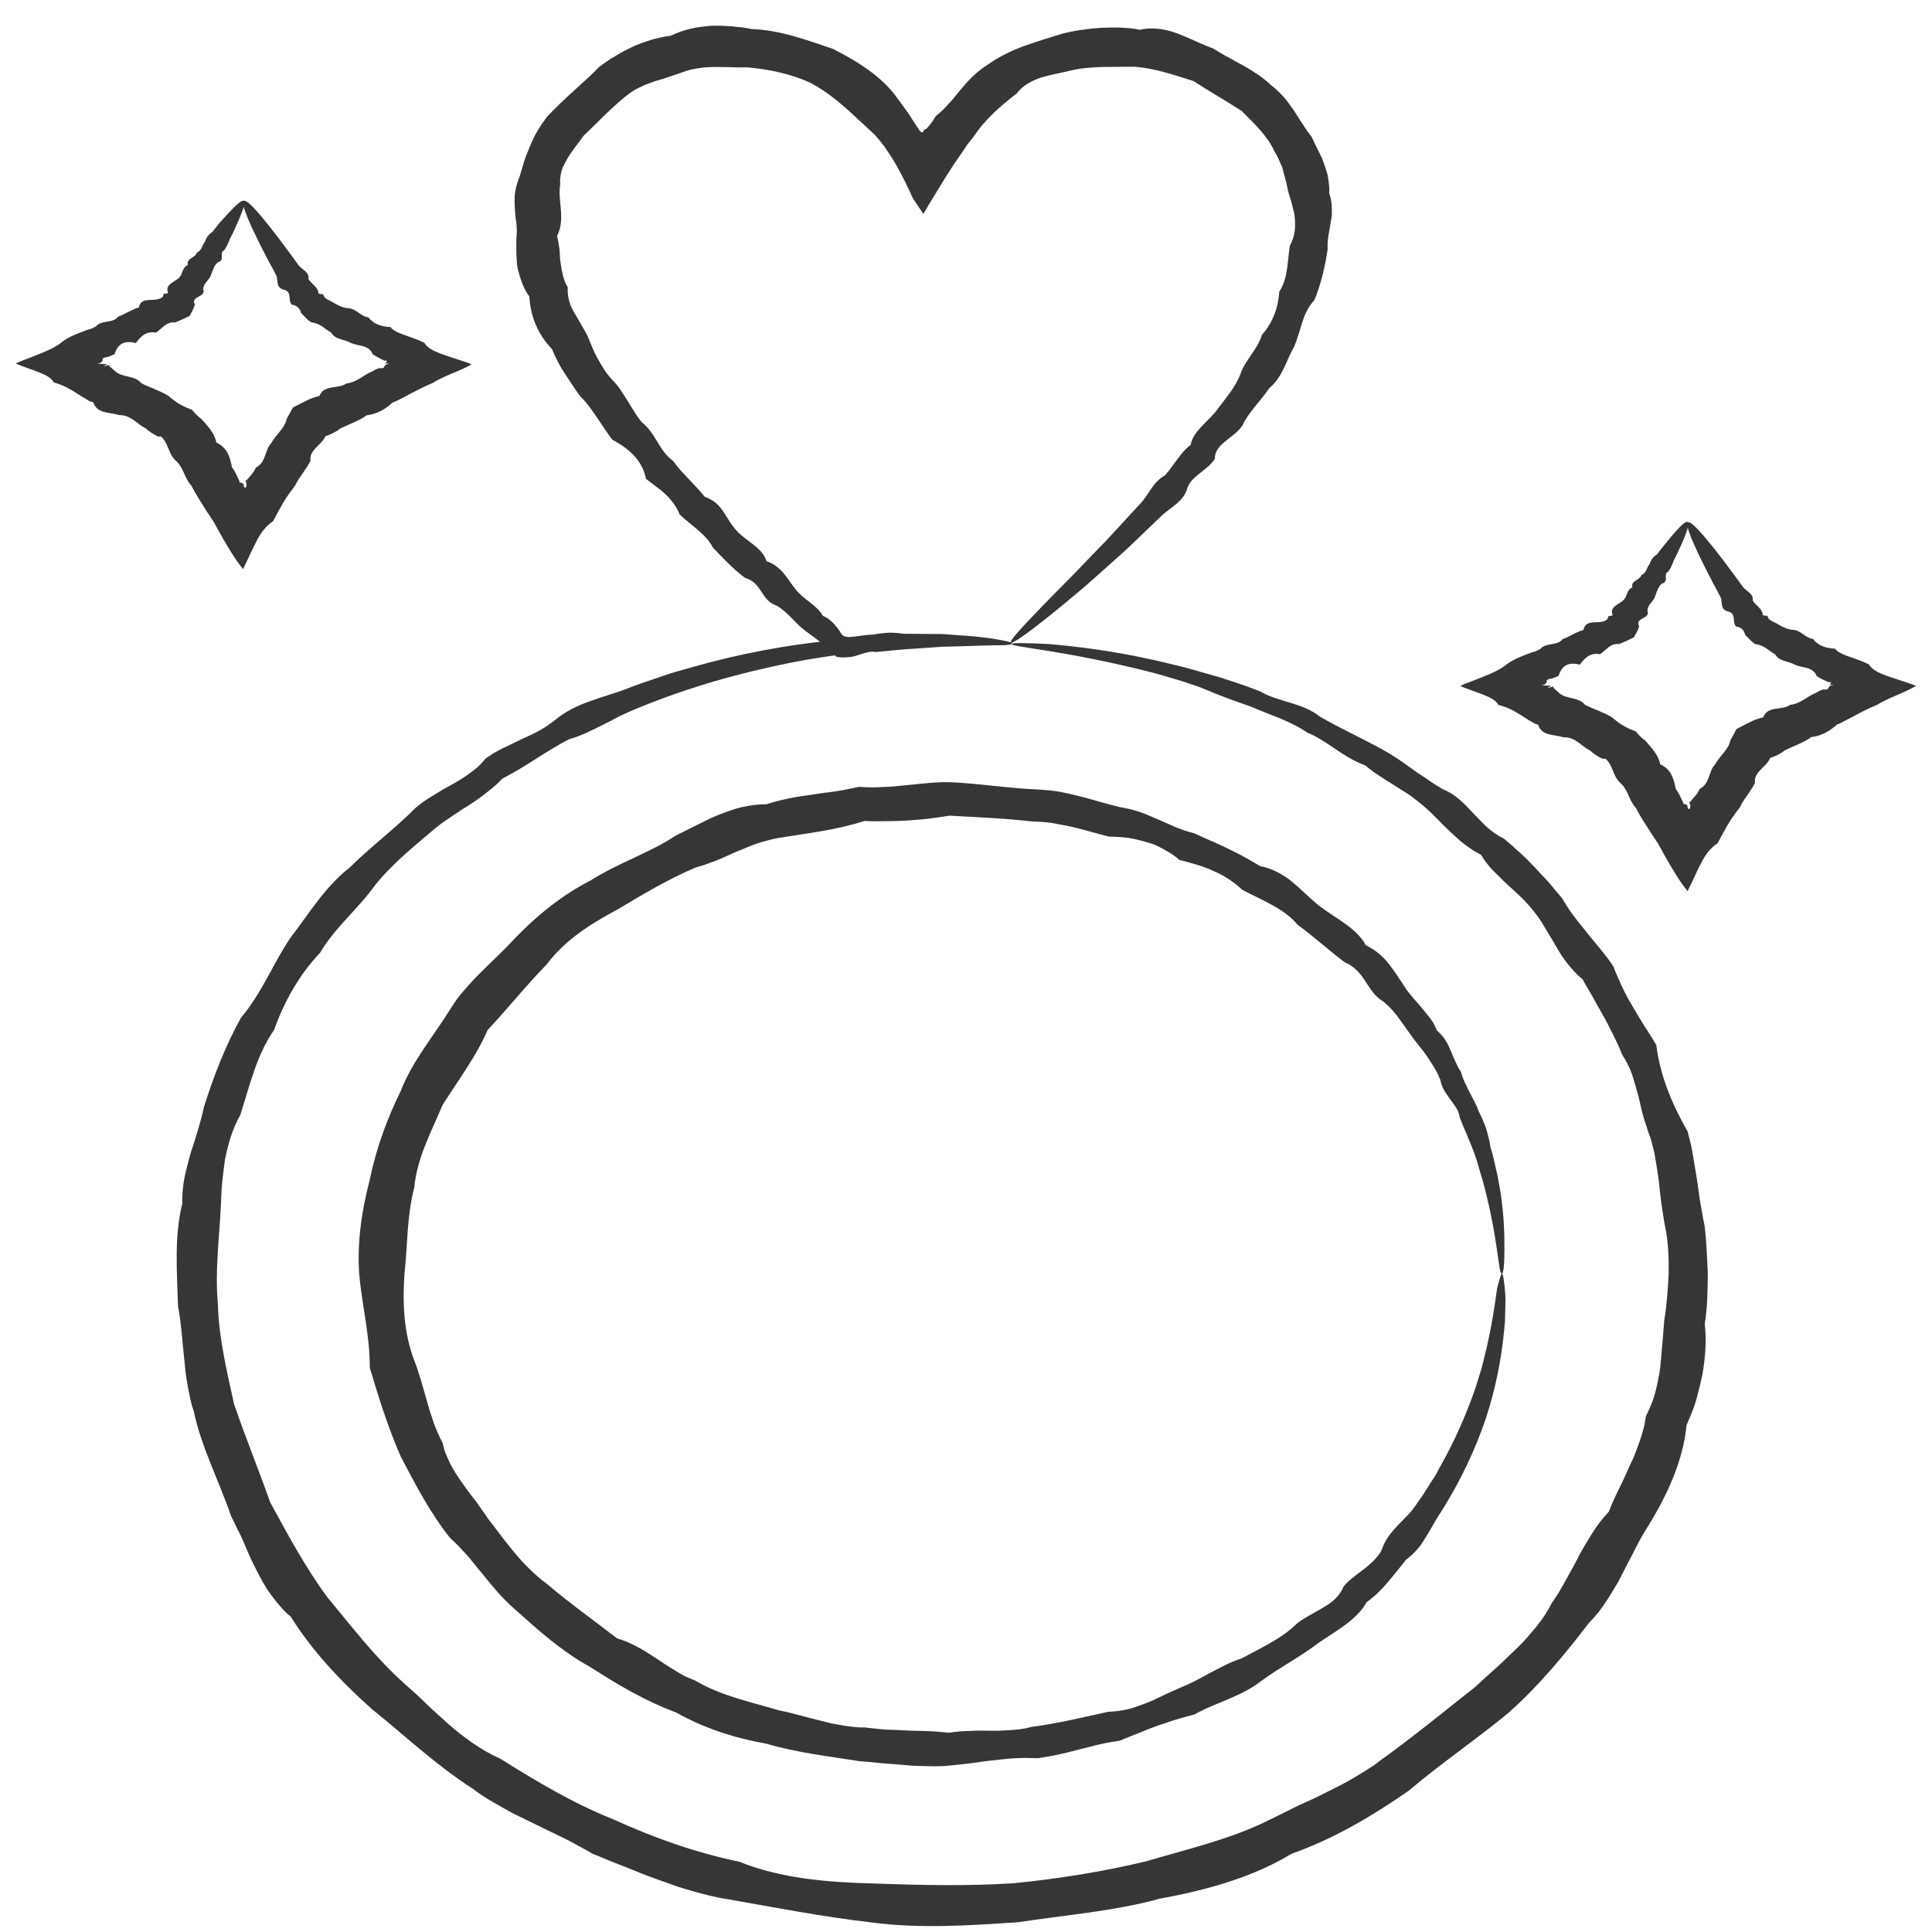
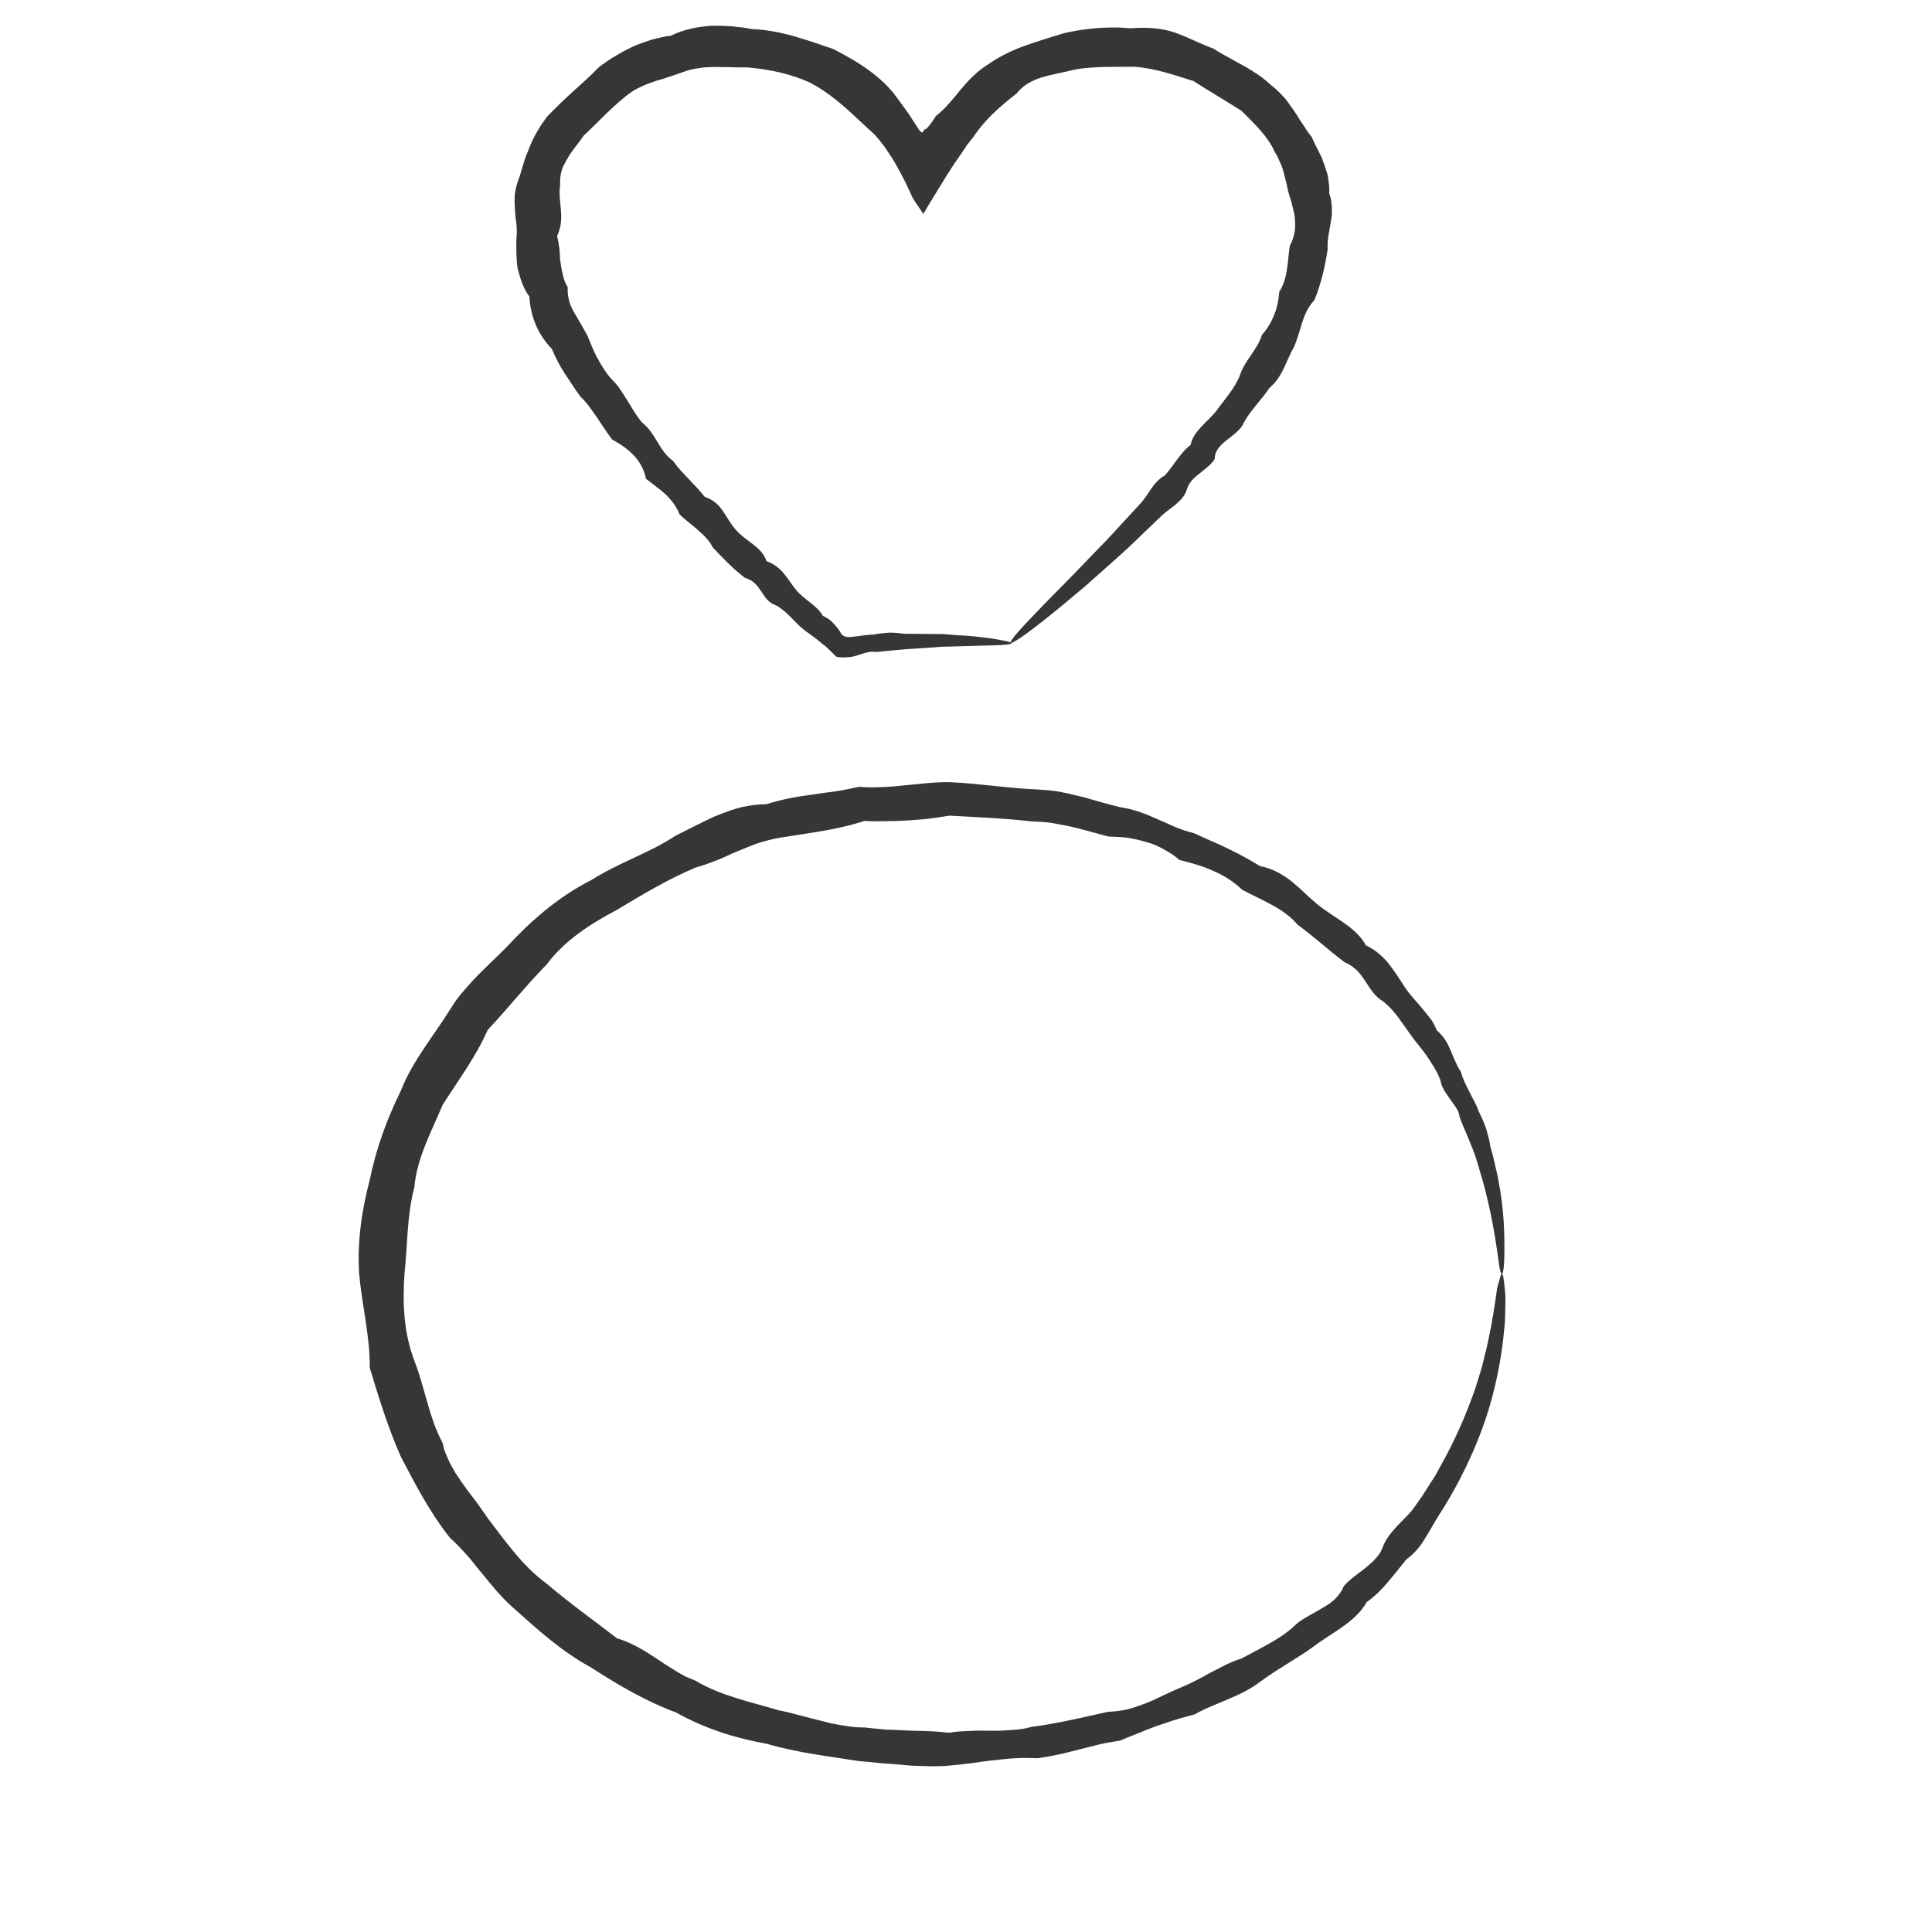
<svg xmlns="http://www.w3.org/2000/svg" width="61" height="61" viewBox="0 0 61 61" fill="none">
  <path d="M47.418 40.216C47.304 40.216 47.32 39.167 46.829 37.327C46.788 37.174 46.731 37.014 46.69 36.854C46.641 36.694 46.592 36.521 46.527 36.354C46.461 36.18 46.388 36.007 46.314 35.826C46.232 35.645 46.158 35.465 46.085 35.27C46.069 35.062 45.913 34.888 45.782 34.701C45.651 34.513 45.512 34.332 45.479 34.103C45.438 33.999 45.389 33.888 45.332 33.791C45.275 33.686 45.209 33.589 45.144 33.485C45.079 33.381 45.013 33.283 44.931 33.179C44.85 33.082 44.776 32.978 44.694 32.88C44.612 32.783 44.547 32.672 44.465 32.568C44.391 32.464 44.318 32.352 44.236 32.248C44.089 32.026 43.909 31.818 43.688 31.63C43.622 31.588 43.557 31.547 43.508 31.498C43.451 31.45 43.401 31.401 43.361 31.345C43.271 31.234 43.197 31.116 43.115 30.991C42.96 30.748 42.772 30.512 42.453 30.38C41.953 30.005 41.495 29.581 40.964 29.192C40.546 28.685 39.851 28.428 39.221 28.094C38.967 27.851 38.665 27.65 38.321 27.504C37.986 27.344 37.609 27.247 37.233 27.149C37.094 27.017 36.93 26.92 36.758 26.823C36.677 26.774 36.587 26.733 36.497 26.691C36.407 26.649 36.317 26.621 36.218 26.594C36.03 26.538 35.834 26.489 35.63 26.455C35.425 26.427 35.212 26.42 34.999 26.413C34.803 26.357 34.607 26.309 34.41 26.253C34.214 26.205 34.018 26.142 33.813 26.1C33.609 26.059 33.404 26.017 33.2 25.982C32.995 25.954 32.782 25.941 32.562 25.934C31.719 25.836 30.86 25.802 29.976 25.753C29.755 25.788 29.535 25.823 29.314 25.85C29.093 25.878 28.872 25.885 28.651 25.906C28.43 25.92 28.209 25.927 27.98 25.927C27.751 25.934 27.53 25.934 27.293 25.92C26.426 26.205 25.526 26.302 24.593 26.455C24.364 26.496 24.135 26.559 23.914 26.628C23.693 26.705 23.48 26.802 23.268 26.885C23.055 26.969 22.851 27.08 22.63 27.163C22.409 27.247 22.196 27.33 21.959 27.392C21.092 27.761 20.29 28.24 19.48 28.726C18.637 29.171 17.811 29.706 17.263 30.449C16.608 31.116 16.044 31.831 15.398 32.519C15.03 33.36 14.481 34.089 13.974 34.888C13.622 35.729 13.164 36.562 13.082 37.486C12.845 38.382 12.87 39.299 12.771 40.223C12.706 41.147 12.747 42.085 13.082 42.96C13.254 43.398 13.361 43.836 13.491 44.273C13.549 44.496 13.622 44.711 13.696 44.926C13.77 45.142 13.868 45.35 13.974 45.559C13.999 45.67 14.023 45.781 14.072 45.892C14.113 45.996 14.162 46.1 14.211 46.205C14.269 46.309 14.318 46.406 14.383 46.51C14.448 46.608 14.514 46.705 14.579 46.802L14.784 47.087L14.997 47.365C15.07 47.455 15.136 47.552 15.201 47.65C15.267 47.747 15.34 47.837 15.398 47.934C15.962 48.664 16.486 49.435 17.263 50.005C17.983 50.616 18.744 51.158 19.48 51.727C19.971 51.873 20.355 52.123 20.74 52.373C20.928 52.505 21.124 52.63 21.321 52.748C21.419 52.811 21.517 52.867 21.623 52.922C21.73 52.971 21.836 53.019 21.951 53.061C22.752 53.541 23.701 53.735 24.585 53.999C25.043 54.089 25.477 54.228 25.927 54.332C26.041 54.36 26.148 54.388 26.262 54.416C26.377 54.437 26.491 54.457 26.606 54.478C26.835 54.513 27.056 54.548 27.293 54.541C27.522 54.569 27.743 54.589 27.972 54.61C28.201 54.617 28.422 54.624 28.643 54.638C28.864 54.652 29.093 54.645 29.314 54.659C29.535 54.666 29.755 54.687 29.976 54.708C30.197 54.666 30.418 54.659 30.631 54.652C30.843 54.638 31.064 54.638 31.277 54.645C31.498 54.652 31.711 54.638 31.923 54.624C32.136 54.61 32.349 54.589 32.553 54.527C33.396 54.416 34.198 54.221 34.983 54.048C35.196 54.041 35.4 54.013 35.597 53.971C35.793 53.922 35.981 53.853 36.161 53.784C36.251 53.749 36.341 53.714 36.431 53.672C36.521 53.631 36.603 53.589 36.693 53.547C36.865 53.464 37.037 53.388 37.208 53.311C37.56 53.172 37.887 52.999 38.206 52.818C38.534 52.651 38.845 52.471 39.196 52.366C39.818 52.026 40.473 51.734 40.939 51.269C41.062 51.165 41.209 51.081 41.356 50.998C41.504 50.915 41.651 50.831 41.79 50.748C41.937 50.664 42.068 50.574 42.174 50.463C42.281 50.352 42.371 50.227 42.428 50.081C42.624 49.852 42.886 49.685 43.123 49.497C43.238 49.4 43.352 49.303 43.442 49.199C43.491 49.143 43.532 49.087 43.573 49.032C43.606 48.969 43.639 48.907 43.663 48.837C43.761 48.573 43.941 48.372 44.121 48.171C44.211 48.073 44.318 47.976 44.408 47.879C44.506 47.782 44.588 47.684 44.661 47.58C44.735 47.476 44.809 47.372 44.882 47.267C44.956 47.163 45.013 47.059 45.079 46.962C45.144 46.858 45.209 46.753 45.275 46.656C45.34 46.559 45.389 46.455 45.447 46.35C45.962 45.447 46.314 44.6 46.576 43.85C46.633 43.662 46.69 43.481 46.748 43.301C46.805 43.127 46.838 42.953 46.879 42.794C46.968 42.467 47.017 42.169 47.075 41.904C47.173 41.37 47.23 40.953 47.271 40.668C47.353 40.362 47.394 40.216 47.418 40.216C47.459 40.216 47.484 40.397 47.517 40.751C47.525 40.842 47.533 40.939 47.533 41.043C47.533 41.154 47.525 41.272 47.525 41.404C47.517 41.536 47.525 41.675 47.508 41.828C47.492 41.981 47.476 42.134 47.459 42.307C47.377 42.981 47.23 43.815 46.919 44.767C46.6 45.718 46.118 46.781 45.398 47.893C45.324 48.004 45.267 48.122 45.193 48.24C45.128 48.358 45.054 48.476 44.98 48.594C44.841 48.831 44.653 49.053 44.4 49.24C44.22 49.47 44.031 49.699 43.835 49.935C43.639 50.171 43.418 50.394 43.148 50.588C42.837 51.151 42.191 51.484 41.618 51.88C41.07 52.304 40.407 52.644 39.81 53.082C39.516 53.311 39.172 53.485 38.804 53.638C38.444 53.797 38.067 53.929 37.716 54.131C37.511 54.187 37.315 54.235 37.118 54.298C37.02 54.325 36.922 54.36 36.824 54.395C36.726 54.43 36.627 54.457 36.529 54.492C36.333 54.562 36.145 54.638 35.949 54.721C35.752 54.798 35.556 54.874 35.359 54.958C35.147 54.992 34.926 55.027 34.713 55.076C34.501 55.124 34.296 55.187 34.075 55.236C33.862 55.291 33.65 55.347 33.429 55.395C33.208 55.444 32.987 55.479 32.766 55.513C32.537 55.506 32.3 55.499 32.079 55.513C31.85 55.52 31.621 55.555 31.392 55.576C31.163 55.597 30.933 55.632 30.704 55.666C30.475 55.694 30.238 55.722 30.001 55.743C29.764 55.77 29.526 55.77 29.289 55.764C29.052 55.757 28.806 55.757 28.569 55.729C28.332 55.708 28.087 55.687 27.849 55.673C27.612 55.645 27.366 55.624 27.121 55.604C26.164 55.451 25.166 55.34 24.2 55.055C23.202 54.881 22.221 54.562 21.345 54.068C20.388 53.714 19.505 53.193 18.654 52.644C17.746 52.151 16.993 51.47 16.24 50.796C15.856 50.463 15.537 50.074 15.226 49.685C15.062 49.497 14.915 49.296 14.751 49.108C14.579 48.921 14.408 48.733 14.211 48.56C13.581 47.768 13.123 46.885 12.657 45.996C12.256 45.086 11.961 44.141 11.675 43.183C11.683 42.182 11.43 41.224 11.34 40.216C11.274 39.209 11.422 38.209 11.675 37.25C11.871 36.278 12.215 35.333 12.657 34.437C13.017 33.506 13.688 32.714 14.211 31.873C14.342 31.665 14.481 31.456 14.653 31.269C14.817 31.081 14.989 30.887 15.168 30.713C15.528 30.352 15.905 30.012 16.24 29.643C16.936 28.921 17.729 28.268 18.654 27.795C19.087 27.524 19.545 27.302 20.012 27.087C20.241 26.976 20.47 26.872 20.699 26.753C20.814 26.698 20.92 26.635 21.026 26.573C21.133 26.51 21.239 26.448 21.345 26.378C21.574 26.267 21.795 26.149 22.024 26.038C22.253 25.927 22.474 25.809 22.712 25.718C22.949 25.628 23.186 25.538 23.431 25.482C23.685 25.427 23.939 25.392 24.2 25.392C24.675 25.239 25.166 25.149 25.665 25.086C25.788 25.065 25.91 25.051 26.033 25.031C26.156 25.017 26.278 25.003 26.401 24.982C26.647 24.947 26.884 24.892 27.121 24.843C27.375 24.864 27.62 24.864 27.857 24.85C28.103 24.843 28.34 24.822 28.577 24.794C28.815 24.767 29.052 24.753 29.289 24.725C29.526 24.704 29.764 24.69 30.001 24.697C30.95 24.739 31.858 24.892 32.766 24.926C32.995 24.94 33.216 24.961 33.445 24.996C33.666 25.038 33.879 25.086 34.091 25.142C34.304 25.19 34.517 25.26 34.721 25.315C34.934 25.378 35.139 25.427 35.351 25.482C35.564 25.517 35.777 25.566 35.981 25.635C36.178 25.704 36.374 25.788 36.562 25.871C36.66 25.913 36.75 25.954 36.848 25.996C36.938 26.038 37.037 26.08 37.127 26.121C37.315 26.198 37.511 26.26 37.707 26.309C38.067 26.483 38.444 26.628 38.787 26.802C39.139 26.969 39.474 27.156 39.794 27.351C40.006 27.386 40.186 27.462 40.35 27.545C40.514 27.636 40.669 27.733 40.808 27.851C41.086 28.08 41.332 28.337 41.593 28.553C42.125 28.983 42.821 29.275 43.123 29.845C43.442 29.998 43.68 30.213 43.868 30.456C43.958 30.574 44.048 30.699 44.13 30.824C44.17 30.887 44.211 30.949 44.252 31.005C44.293 31.067 44.326 31.13 44.367 31.186C44.53 31.429 44.735 31.63 44.915 31.852C45.005 31.964 45.095 32.068 45.177 32.179C45.258 32.29 45.316 32.408 45.365 32.533C45.471 32.623 45.561 32.728 45.635 32.839C45.709 32.95 45.758 33.068 45.807 33.179C45.856 33.297 45.897 33.408 45.954 33.52C46.003 33.631 46.052 33.742 46.126 33.839C46.183 34.068 46.297 34.277 46.396 34.478C46.494 34.68 46.617 34.874 46.682 35.076C46.78 35.27 46.862 35.458 46.928 35.652C46.985 35.847 47.034 36.034 47.058 36.215C47.116 36.396 47.157 36.569 47.197 36.743C47.23 36.917 47.279 37.076 47.304 37.236C47.492 38.188 47.5 38.938 47.5 39.445C47.5 39.952 47.467 40.216 47.418 40.216Z" fill="#363636" />
-   <path d="M31.939 20.308C31.939 20.343 31.71 20.371 31.293 20.378C31.08 20.385 30.827 20.385 30.516 20.399C30.36 20.406 30.197 20.406 30.025 20.413C29.935 20.413 29.845 20.419 29.755 20.419C29.665 20.426 29.567 20.433 29.469 20.44C29.207 20.461 28.921 20.475 28.618 20.496C28.462 20.51 28.307 20.524 28.152 20.538C27.988 20.558 27.824 20.572 27.652 20.586C27.481 20.552 27.309 20.614 27.137 20.67C27.096 20.683 27.047 20.697 27.006 20.711C26.99 20.718 26.941 20.725 26.916 20.732C26.884 20.739 26.851 20.746 26.81 20.746C26.671 20.76 26.523 20.767 26.401 20.732C26.311 20.642 26.221 20.552 26.131 20.468C26.09 20.426 26.041 20.385 25.992 20.35L25.885 20.26C25.738 20.142 25.583 20.03 25.419 19.912C25.1 19.676 24.895 19.336 24.503 19.113C24.028 18.961 24.061 18.391 23.521 18.245C23.153 17.967 22.834 17.634 22.507 17.286C22.4 17.071 22.229 16.904 22.04 16.738C21.852 16.571 21.639 16.418 21.459 16.244C21.369 16.008 21.214 15.807 21.034 15.626C20.936 15.536 20.838 15.452 20.723 15.369C20.617 15.286 20.51 15.202 20.396 15.119C20.29 14.57 19.905 14.188 19.332 13.882C19.16 13.66 19.021 13.431 18.858 13.195C18.694 12.965 18.547 12.729 18.326 12.521C18.154 12.292 17.999 12.041 17.835 11.798C17.672 11.555 17.541 11.291 17.426 11.02C16.976 10.555 16.747 9.978 16.714 9.36C16.608 9.228 16.543 9.082 16.485 8.936C16.428 8.79 16.387 8.637 16.346 8.485C16.314 8.332 16.314 8.172 16.305 8.012C16.305 7.853 16.297 7.7 16.305 7.54C16.322 7.38 16.322 7.22 16.305 7.061C16.297 6.984 16.281 6.901 16.273 6.824C16.264 6.741 16.264 6.658 16.256 6.574C16.248 6.491 16.248 6.408 16.248 6.324C16.248 6.241 16.248 6.157 16.264 6.074C16.289 5.907 16.338 5.741 16.404 5.581C16.453 5.421 16.502 5.254 16.551 5.088L16.592 4.963L16.641 4.844L16.739 4.601C16.87 4.275 17.058 3.969 17.279 3.677C17.541 3.406 17.811 3.142 18.089 2.892C18.367 2.635 18.653 2.392 18.923 2.107C19.087 1.996 19.242 1.871 19.422 1.774C19.512 1.718 19.594 1.67 19.684 1.621L19.962 1.482L20.101 1.42L20.249 1.364C20.347 1.329 20.445 1.295 20.551 1.26C20.658 1.232 20.756 1.204 20.862 1.183C20.968 1.156 21.075 1.142 21.181 1.128C21.279 1.079 21.378 1.038 21.476 1.003C21.574 0.968 21.68 0.94 21.787 0.912C21.999 0.857 22.22 0.836 22.441 0.815C22.662 0.808 22.891 0.815 23.104 0.829C23.21 0.843 23.317 0.857 23.423 0.864C23.529 0.878 23.636 0.899 23.742 0.919C24.175 0.933 24.609 1.017 25.035 1.135C25.46 1.253 25.877 1.399 26.303 1.545C26.695 1.746 27.08 1.961 27.423 2.212C27.767 2.462 28.078 2.747 28.307 3.066C28.422 3.226 28.536 3.379 28.651 3.538L28.732 3.657L28.806 3.775L28.962 4.011L29.011 4.087L29.027 4.115C29.043 4.129 29.052 4.143 29.068 4.157C29.092 4.178 29.125 4.191 29.141 4.164L29.166 4.129V4.122L29.174 4.108C29.174 4.101 29.174 4.094 29.182 4.094C29.191 4.08 29.199 4.08 29.215 4.08C29.223 4.08 29.231 4.08 29.24 4.073C29.264 4.053 29.281 4.032 29.305 4.004L29.338 3.969L29.395 3.893C29.452 3.816 29.501 3.74 29.55 3.663C29.706 3.538 29.845 3.406 29.968 3.261C30.099 3.122 30.213 2.969 30.336 2.823C30.581 2.531 30.86 2.239 31.211 2.024C31.547 1.788 31.931 1.6 32.332 1.454C32.733 1.308 33.134 1.19 33.535 1.065C33.944 0.961 34.353 0.906 34.762 0.878C34.966 0.871 35.163 0.864 35.375 0.871C35.482 0.878 35.58 0.885 35.686 0.892C35.793 0.906 35.891 0.919 35.989 0.94C36.414 0.843 36.84 0.926 37.216 1.072C37.593 1.218 37.936 1.399 38.304 1.531C38.468 1.628 38.623 1.732 38.795 1.816C38.959 1.906 39.122 2.003 39.286 2.087C39.45 2.177 39.597 2.281 39.752 2.378C39.9 2.482 40.039 2.601 40.169 2.719C40.317 2.83 40.431 2.955 40.554 3.087C40.669 3.219 40.759 3.365 40.857 3.497C40.955 3.636 41.029 3.782 41.127 3.914C41.217 4.053 41.307 4.191 41.413 4.323C41.487 4.469 41.544 4.615 41.626 4.761C41.658 4.831 41.699 4.907 41.732 4.976L41.814 5.199L41.888 5.421L41.92 5.532L41.937 5.65C41.961 5.803 41.978 5.956 41.969 6.109C42.027 6.255 42.043 6.408 42.051 6.56C42.051 6.637 42.051 6.713 42.051 6.79L42.018 7.005C41.977 7.297 41.896 7.575 41.92 7.859C41.839 8.422 41.708 8.964 41.503 9.471C41.29 9.7 41.192 9.943 41.11 10.194C41.037 10.444 40.963 10.694 40.865 10.937C40.603 11.389 40.505 11.896 40.08 12.25C39.801 12.667 39.425 13.007 39.229 13.431C39.106 13.625 38.885 13.771 38.697 13.924C38.509 14.077 38.353 14.244 38.353 14.494C38.231 14.681 38.042 14.813 37.871 14.952C37.691 15.091 37.535 15.237 37.478 15.445C37.355 15.855 36.913 16.043 36.644 16.314C36.365 16.585 36.095 16.842 35.842 17.085C35.556 17.363 35.269 17.613 35.007 17.849C34.737 18.085 34.492 18.308 34.255 18.516C33.78 18.919 33.371 19.259 33.027 19.53C32.348 20.072 31.956 20.329 31.915 20.294C31.858 20.246 32.234 19.836 32.954 19.093C33.314 18.718 33.772 18.273 34.279 17.738C34.533 17.467 34.819 17.189 35.105 16.877C35.392 16.564 35.694 16.237 36.014 15.89C36.275 15.612 36.39 15.23 36.782 15.008C36.922 14.855 37.028 14.688 37.159 14.521C37.282 14.355 37.404 14.188 37.593 14.049C37.633 13.827 37.764 13.653 37.92 13.486C38.067 13.32 38.247 13.167 38.394 12.986C38.656 12.618 38.991 12.264 39.155 11.833C39.294 11.389 39.703 11.041 39.842 10.576C40.186 10.187 40.358 9.714 40.39 9.214C40.677 8.769 40.644 8.248 40.726 7.755C40.857 7.519 40.906 7.262 40.889 6.998C40.889 6.935 40.881 6.866 40.873 6.804C40.865 6.741 40.849 6.678 40.832 6.616C40.8 6.491 40.775 6.366 40.734 6.248C40.693 6.123 40.66 6.005 40.636 5.88L40.62 5.789L40.595 5.699L40.546 5.511L40.497 5.324C40.48 5.261 40.448 5.206 40.423 5.143C40.366 5.025 40.325 4.9 40.243 4.789C40.031 4.303 39.605 3.907 39.204 3.504C38.697 3.177 38.198 2.892 37.682 2.559C37.085 2.371 36.488 2.163 35.834 2.107C35.498 2.107 35.171 2.114 34.835 2.114C34.5 2.128 34.156 2.142 33.846 2.219C33.526 2.295 33.207 2.351 32.897 2.441C32.586 2.538 32.291 2.698 32.103 2.948C31.612 3.33 31.105 3.761 30.745 4.31L30.59 4.504L30.549 4.553L30.491 4.643L30.369 4.824L30.123 5.178L29.861 5.588C29.69 5.866 29.518 6.144 29.346 6.428L29.215 6.651L29.182 6.706L29.166 6.734C29.158 6.741 29.158 6.762 29.15 6.748L29.084 6.651C28.994 6.519 28.904 6.387 28.822 6.262C28.659 5.893 28.503 5.581 28.348 5.303C28.274 5.164 28.192 5.025 28.102 4.893L27.972 4.699L27.906 4.601L27.865 4.553C27.816 4.483 27.759 4.414 27.702 4.351L27.62 4.254L27.522 4.164C27.391 4.046 27.268 3.927 27.137 3.809C26.638 3.337 26.155 2.913 25.575 2.608C24.977 2.337 24.315 2.191 23.603 2.128C23.513 2.128 23.423 2.128 23.341 2.128C23.251 2.128 23.161 2.128 23.071 2.121C22.899 2.121 22.727 2.114 22.556 2.114C22.384 2.121 22.212 2.121 22.04 2.156C21.959 2.17 21.869 2.184 21.787 2.205C21.705 2.225 21.623 2.253 21.549 2.281C21.468 2.309 21.394 2.337 21.312 2.364C21.23 2.392 21.157 2.413 21.075 2.441C21.001 2.469 20.919 2.496 20.838 2.517L20.715 2.552L20.6 2.594L20.371 2.677C20.298 2.712 20.224 2.746 20.15 2.781C20.003 2.851 19.872 2.948 19.75 3.045C19.259 3.441 18.866 3.872 18.424 4.289C18.261 4.532 18.056 4.754 17.917 5.004C17.884 5.067 17.843 5.129 17.811 5.199L17.762 5.296C17.753 5.331 17.745 5.365 17.729 5.4C17.696 5.539 17.672 5.678 17.688 5.817C17.598 6.373 17.868 6.873 17.59 7.45C17.622 7.589 17.647 7.72 17.663 7.859C17.68 7.998 17.672 8.137 17.696 8.269C17.712 8.408 17.737 8.54 17.77 8.679C17.802 8.811 17.843 8.943 17.925 9.068C17.917 9.214 17.933 9.353 17.966 9.485C17.982 9.554 18.007 9.617 18.032 9.68C18.064 9.742 18.089 9.805 18.13 9.867C18.269 10.11 18.416 10.353 18.547 10.597C18.653 10.847 18.743 11.104 18.882 11.34C19.013 11.576 19.152 11.812 19.357 12.021C19.561 12.222 19.684 12.458 19.831 12.681C19.97 12.91 20.101 13.139 20.273 13.341C20.715 13.688 20.805 14.237 21.255 14.556C21.328 14.661 21.41 14.758 21.492 14.855C21.582 14.945 21.664 15.043 21.754 15.133C21.926 15.313 22.098 15.494 22.253 15.689C22.547 15.786 22.711 15.96 22.842 16.161C22.973 16.355 23.087 16.571 23.243 16.738C23.546 17.092 24.061 17.266 24.2 17.717C24.699 17.891 24.863 18.294 25.125 18.613C25.378 18.933 25.795 19.107 25.983 19.447C26.188 19.53 26.311 19.669 26.425 19.808C26.45 19.843 26.483 19.878 26.507 19.919C26.523 19.94 26.523 19.947 26.532 19.961L26.548 19.989C26.573 20.03 26.613 20.072 26.654 20.086C26.695 20.107 26.753 20.114 26.802 20.114C26.834 20.114 26.851 20.114 26.892 20.107C26.941 20.1 26.982 20.1 27.031 20.093C27.211 20.072 27.391 20.037 27.562 20.037C27.734 20.003 27.906 19.989 28.07 19.975C28.233 19.975 28.397 19.989 28.552 20.01C28.863 20.01 29.158 20.017 29.428 20.017C29.526 20.017 29.624 20.017 29.722 20.017C29.82 20.023 29.91 20.03 30 20.037C30.18 20.051 30.344 20.065 30.5 20.072C30.81 20.093 31.072 20.128 31.277 20.155C31.727 20.225 31.948 20.274 31.939 20.308Z" fill="#363636" />
-   <path d="M31.939 20.33C31.939 20.295 32.356 20.295 33.142 20.337C33.927 20.407 35.089 20.532 36.545 20.865C36.791 20.921 37.036 20.983 37.298 21.046C37.56 21.108 37.822 21.192 38.1 21.268C38.239 21.31 38.378 21.344 38.517 21.386C38.656 21.435 38.795 21.476 38.942 21.525C39.228 21.622 39.523 21.72 39.818 21.845C40.358 22.164 41.127 22.185 41.667 22.623C42.264 22.97 42.935 23.276 43.597 23.637C43.933 23.817 44.252 24.033 44.563 24.262C44.718 24.373 44.882 24.484 45.054 24.596C45.217 24.714 45.381 24.818 45.561 24.922C45.97 25.082 46.24 25.387 46.518 25.679C46.665 25.825 46.796 25.978 46.952 26.117C47.107 26.256 47.287 26.381 47.492 26.485C47.655 26.624 47.819 26.763 47.974 26.909C48.056 26.985 48.138 27.055 48.211 27.131C48.285 27.207 48.359 27.284 48.44 27.367C48.588 27.527 48.743 27.687 48.89 27.847C49.029 28.013 49.169 28.187 49.316 28.354C49.373 28.451 49.43 28.541 49.488 28.632C49.545 28.722 49.61 28.819 49.676 28.903C49.807 29.083 49.954 29.257 50.093 29.43C50.371 29.785 50.69 30.132 50.944 30.521C51.017 30.736 51.124 30.945 51.214 31.153C51.312 31.362 51.418 31.563 51.541 31.765C51.664 31.966 51.778 32.175 51.909 32.376C51.975 32.48 52.04 32.578 52.106 32.682C52.171 32.786 52.236 32.89 52.294 32.994C52.416 33.946 52.768 34.821 53.284 35.724C53.341 35.961 53.414 36.204 53.447 36.447C53.488 36.69 53.529 36.94 53.57 37.183C53.611 37.433 53.636 37.676 53.676 37.926C53.725 38.177 53.758 38.427 53.816 38.677C53.881 39.184 53.897 39.698 53.922 40.219C53.914 40.74 53.914 41.268 53.824 41.796C53.889 42.331 53.84 42.873 53.75 43.408C53.693 43.672 53.627 43.943 53.554 44.206C53.48 44.471 53.365 44.734 53.251 44.992C53.145 46.103 52.662 47.166 52.04 48.18C51.877 48.43 51.737 48.687 51.606 48.951C51.476 49.215 51.328 49.472 51.197 49.743C51.067 50.007 50.903 50.264 50.739 50.521C50.658 50.646 50.568 50.771 50.477 50.896C50.379 51.014 50.273 51.133 50.167 51.244C49.414 52.223 48.612 53.203 47.639 54.071C46.624 54.912 45.512 55.662 44.481 56.537C43.36 57.315 42.149 58.045 40.775 58.531C39.556 59.274 38.1 59.677 36.619 59.948C35.179 60.344 33.649 60.462 32.144 60.691C30.614 60.795 29.059 60.9 27.513 60.698C25.967 60.518 24.47 60.226 22.965 59.962C22.58 59.906 22.22 59.809 21.852 59.705C21.672 59.649 21.484 59.601 21.312 59.538L20.788 59.351C20.617 59.288 20.437 59.226 20.265 59.156L19.749 58.948L19.234 58.746C19.062 58.67 18.898 58.6 18.727 58.538C18.571 58.447 18.416 58.357 18.252 58.274C18.097 58.184 17.933 58.1 17.778 58.024C17.614 57.94 17.451 57.864 17.287 57.788C17.123 57.711 16.968 57.628 16.804 57.551L16.321 57.315C16.158 57.239 16.002 57.148 15.847 57.058C15.536 56.885 15.225 56.711 14.955 56.495C13.769 55.738 12.795 54.807 11.74 53.96C10.742 53.071 9.842 52.105 9.179 51.042C9.048 50.938 8.934 50.82 8.828 50.695C8.721 50.57 8.623 50.445 8.533 50.32C8.345 50.063 8.206 49.792 8.067 49.514C8.001 49.375 7.928 49.243 7.87 49.104C7.813 48.965 7.748 48.826 7.69 48.687C7.633 48.548 7.568 48.409 7.494 48.277C7.429 48.145 7.371 48.006 7.298 47.874C6.913 46.749 6.357 45.693 6.12 44.568L6.054 44.359C6.038 44.29 6.021 44.22 6.005 44.151C5.972 44.012 5.948 43.873 5.923 43.734C5.899 43.595 5.874 43.456 5.858 43.317C5.842 43.178 5.833 43.039 5.817 42.901C5.752 42.345 5.727 41.796 5.621 41.247C5.588 40.15 5.498 39.059 5.752 38.017C5.752 37.753 5.768 37.482 5.817 37.225C5.866 36.968 5.94 36.711 6.005 36.454C6.169 35.947 6.332 35.453 6.439 34.953C6.75 33.967 7.118 33.015 7.609 32.133C8.288 31.327 8.623 30.41 9.179 29.597C9.777 28.819 10.268 27.992 11.045 27.388C11.724 26.714 12.485 26.152 13.123 25.506C13.294 25.353 13.491 25.228 13.687 25.11C13.785 25.047 13.883 24.991 13.982 24.929C14.08 24.873 14.186 24.818 14.284 24.762C14.481 24.651 14.677 24.533 14.849 24.401C15.029 24.276 15.193 24.13 15.323 23.956C15.413 23.894 15.503 23.831 15.593 23.776C15.692 23.72 15.782 23.672 15.88 23.623C16.076 23.526 16.272 23.435 16.469 23.338C16.665 23.248 16.861 23.165 17.041 23.06C17.221 22.963 17.393 22.838 17.549 22.713C17.868 22.456 18.236 22.275 18.62 22.143C18.808 22.074 19.005 22.011 19.193 21.949C19.381 21.886 19.569 21.831 19.749 21.761C19.929 21.692 20.109 21.622 20.289 21.56C20.469 21.497 20.649 21.442 20.821 21.379C21.173 21.254 21.525 21.157 21.868 21.06C23.415 20.622 24.846 20.372 26.098 20.24C26.253 20.226 26.409 20.198 26.556 20.191C26.711 20.184 26.859 20.17 26.998 20.163C27.292 20.143 27.57 20.129 27.832 20.108C28.094 20.08 28.356 20.094 28.593 20.087C28.838 20.087 29.068 20.087 29.28 20.087C29.714 20.08 30.099 20.108 30.426 20.129C30.589 20.143 30.745 20.149 30.884 20.163C31.023 20.177 31.146 20.191 31.26 20.205C31.71 20.261 31.939 20.302 31.939 20.33C31.939 20.365 31.653 20.379 31.105 20.372C30.557 20.372 29.755 20.379 28.708 20.455C28.184 20.469 27.611 20.546 26.973 20.615C26.818 20.636 26.654 20.65 26.491 20.671C26.327 20.698 26.155 20.719 25.983 20.747C25.812 20.775 25.64 20.803 25.46 20.83C25.28 20.865 25.1 20.9 24.92 20.934C23.464 21.226 21.811 21.664 20.085 22.38C19.913 22.449 19.741 22.525 19.569 22.609C19.406 22.699 19.234 22.782 19.062 22.873C18.719 23.039 18.375 23.227 17.974 23.338C17.794 23.422 17.622 23.533 17.45 23.63C17.279 23.734 17.107 23.838 16.935 23.95C16.763 24.061 16.591 24.172 16.412 24.276C16.322 24.331 16.232 24.38 16.142 24.429C16.052 24.484 15.961 24.533 15.863 24.582C15.724 24.734 15.561 24.873 15.397 24.998C15.233 25.13 15.062 25.256 14.882 25.374C14.792 25.429 14.702 25.492 14.603 25.547C14.513 25.61 14.424 25.672 14.334 25.728C14.153 25.853 13.965 25.971 13.793 26.11C13.131 26.673 12.411 27.242 11.846 27.944C11.331 28.673 10.578 29.278 10.104 30.084C9.441 30.785 8.975 31.619 8.656 32.515C8.091 33.328 7.887 34.279 7.584 35.21C7.33 35.655 7.2 36.134 7.101 36.627C7.069 36.871 7.036 37.121 7.011 37.371C6.987 37.621 6.987 37.871 6.971 38.121C6.921 39.128 6.782 40.15 6.881 41.185C6.905 42.227 7.159 43.269 7.388 44.325C7.74 45.36 8.157 46.374 8.533 47.437C9.081 48.437 9.621 49.458 10.325 50.417C11.094 51.341 11.822 52.306 12.763 53.154C13 53.362 13.237 53.571 13.458 53.793C13.573 53.904 13.687 54.008 13.81 54.12L14.162 54.439C14.644 54.856 15.176 55.252 15.798 55.53C16.919 56.231 18.072 56.926 19.357 57.44C20.608 58.01 21.934 58.489 23.341 58.781C24.666 59.316 26.155 59.434 27.62 59.469C29.084 59.524 30.54 59.552 31.98 59.462C33.412 59.323 34.827 59.094 36.193 58.767C37.527 58.371 38.901 58.059 40.104 57.447C40.251 57.371 40.407 57.301 40.554 57.225L41.004 57.003L41.462 56.794C41.617 56.725 41.765 56.648 41.912 56.572C42.206 56.426 42.509 56.28 42.787 56.106C42.926 56.023 43.066 55.94 43.205 55.849C43.27 55.808 43.344 55.759 43.409 55.717L43.597 55.572C44.645 54.821 45.602 54.029 46.583 53.258C46.804 53.05 47.033 52.841 47.262 52.64C47.492 52.438 47.704 52.216 47.925 52.008C48.146 51.799 48.334 51.57 48.522 51.341C48.711 51.112 48.866 50.868 48.997 50.611C49.079 50.493 49.16 50.375 49.234 50.25C49.308 50.125 49.373 50 49.447 49.875C49.586 49.625 49.725 49.382 49.848 49.132C49.979 48.882 50.126 48.645 50.273 48.409C50.42 48.173 50.592 47.944 50.797 47.728C50.895 47.471 51.009 47.221 51.132 46.978C51.255 46.735 51.361 46.485 51.476 46.235C51.598 45.992 51.688 45.742 51.778 45.485C51.819 45.36 51.86 45.235 51.893 45.103C51.926 44.978 51.95 44.846 51.967 44.714C52.089 44.47 52.196 44.227 52.261 43.97C52.327 43.72 52.376 43.463 52.416 43.206C52.466 42.692 52.507 42.185 52.547 41.685C52.629 41.185 52.662 40.684 52.687 40.191C52.687 39.698 52.678 39.205 52.572 38.725C52.523 38.482 52.498 38.246 52.457 38.01C52.425 37.774 52.4 37.531 52.376 37.301C52.343 37.065 52.31 36.829 52.269 36.6C52.236 36.364 52.171 36.141 52.106 35.912C52.057 35.801 52.024 35.69 51.991 35.578C51.95 35.467 51.917 35.356 51.885 35.245C51.819 35.023 51.778 34.794 51.721 34.571C51.656 34.349 51.598 34.127 51.525 33.911C51.451 33.696 51.337 33.487 51.214 33.293C51.173 33.189 51.132 33.085 51.083 32.98C51.034 32.876 50.985 32.779 50.936 32.675C50.829 32.473 50.739 32.272 50.625 32.077C50.51 31.883 50.404 31.688 50.298 31.494C50.191 31.299 50.069 31.112 49.97 30.924C49.602 30.611 49.349 30.264 49.136 29.889C49.03 29.708 48.923 29.521 48.809 29.34C48.751 29.25 48.702 29.16 48.645 29.069C48.588 28.979 48.522 28.896 48.457 28.812C48.326 28.645 48.187 28.486 48.04 28.34C47.884 28.194 47.729 28.048 47.573 27.909C47.5 27.84 47.418 27.763 47.352 27.694C47.279 27.624 47.205 27.548 47.132 27.478C46.992 27.326 46.87 27.173 46.763 26.992C46.567 26.888 46.395 26.777 46.232 26.652C46.068 26.527 45.929 26.388 45.782 26.256C45.495 25.992 45.242 25.693 44.947 25.45C44.8 25.325 44.653 25.207 44.497 25.096C44.334 24.991 44.17 24.894 44.014 24.79C43.696 24.589 43.376 24.401 43.106 24.165C42.386 23.908 41.912 23.387 41.274 23.13C40.718 22.748 40.071 22.567 39.515 22.317C39.22 22.213 38.934 22.116 38.664 22.011C38.525 21.963 38.394 21.907 38.263 21.852C38.132 21.796 38.001 21.747 37.87 21.692C37.609 21.608 37.355 21.511 37.102 21.442C36.848 21.365 36.611 21.296 36.373 21.233C33.575 20.518 31.923 20.434 31.939 20.33Z" fill="#363636" />
-   <path d="M7.691 6.34C7.773 6.374 7.658 6.701 7.397 7.263C7.348 7.361 7.307 7.458 7.249 7.562C7.208 7.673 7.159 7.791 7.078 7.903C6.906 7.972 7.119 8.222 6.881 8.278C6.759 8.382 6.718 8.535 6.66 8.688C6.611 8.84 6.415 8.945 6.415 9.139C6.521 9.382 5.998 9.348 6.153 9.618C6.145 9.653 6.112 9.723 6.088 9.785C6.055 9.848 6.022 9.91 5.99 9.973C5.826 10.056 5.621 10.146 5.531 10.181C5.245 10.146 5.122 10.376 4.926 10.501C4.615 10.445 4.443 10.619 4.288 10.834C3.92 10.73 3.715 10.869 3.617 11.182C3.56 11.209 3.494 11.237 3.437 11.258L3.388 11.272L3.363 11.279C3.355 11.279 3.355 11.279 3.355 11.279C3.339 11.279 3.331 11.286 3.314 11.286C3.265 11.3 3.216 11.327 3.249 11.376C3.224 11.397 3.216 11.418 3.2 11.439C3.183 11.453 3.159 11.466 3.077 11.48C3.11 11.48 3.134 11.487 3.159 11.487C3.486 11.508 3.388 11.48 3.265 11.564C3.421 11.536 3.445 11.522 3.453 11.529C3.462 11.536 3.445 11.543 3.462 11.571C3.519 11.619 3.576 11.668 3.633 11.716C3.846 11.932 4.263 11.841 4.46 12.099C4.73 12.238 5.04 12.328 5.31 12.495C5.4 12.571 5.49 12.64 5.589 12.71C5.654 12.758 5.867 12.87 6.063 12.939C6.104 12.988 6.145 13.036 6.194 13.085C6.219 13.106 6.243 13.134 6.268 13.155L6.309 13.189C6.325 13.203 6.341 13.217 6.349 13.217C6.554 13.446 6.775 13.675 6.832 13.974C7.184 14.141 7.266 14.44 7.323 14.752C7.421 14.877 7.478 15.016 7.544 15.162L7.56 15.19C7.56 15.197 7.56 15.197 7.56 15.197C7.56 15.204 7.56 15.204 7.56 15.211C7.56 15.218 7.568 15.225 7.568 15.232C7.577 15.245 7.601 15.245 7.626 15.232C7.626 15.266 7.658 15.266 7.667 15.259C7.683 15.252 7.683 15.245 7.699 15.35C7.708 15.391 7.732 15.412 7.757 15.391C7.781 15.371 7.798 15.308 7.773 15.239C7.757 15.197 7.748 15.183 7.757 15.176C7.757 15.176 7.757 15.169 7.765 15.169H7.773C7.773 15.169 7.773 15.169 7.781 15.169L7.798 15.148C7.904 15.03 8.018 14.912 8.076 14.766C8.419 14.585 8.346 14.217 8.567 13.988C8.706 13.724 8.992 13.523 9.049 13.231C9.115 13.113 9.18 12.988 9.246 12.87C9.72 12.62 9.826 12.564 10.088 12.502C10.219 12.133 10.694 12.293 10.939 12.105C11.283 12.071 11.479 11.828 11.765 11.723C11.823 11.682 11.896 11.647 11.962 11.626C11.994 11.619 12.011 11.626 12.035 11.626C12.084 11.626 12.158 11.612 12.117 11.571C12.158 11.564 12.166 11.543 12.166 11.529C12.174 11.515 12.174 11.508 12.264 11.494C12.281 11.494 12.289 11.487 12.305 11.487C12.125 11.473 12.174 11.466 12.199 11.439C12.232 11.418 12.232 11.376 12.133 11.383C12.101 11.369 12.06 11.348 12.027 11.334L11.929 11.279C11.872 11.251 11.814 11.216 11.765 11.182C11.651 10.89 11.324 10.931 11.095 10.834C10.882 10.709 10.587 10.73 10.456 10.501C10.252 10.383 10.105 10.209 9.851 10.181C9.753 10.153 9.606 9.98 9.507 9.882C9.491 9.82 9.466 9.764 9.417 9.716C9.376 9.674 9.303 9.625 9.221 9.625C9.066 9.487 9.246 9.209 8.959 9.146C8.689 9.077 8.796 8.84 8.722 8.695C8.648 8.549 8.575 8.41 8.501 8.285C7.879 7.097 7.577 6.388 7.699 6.34C7.83 6.277 8.46 7.034 9.434 8.382C9.532 8.514 9.777 8.59 9.736 8.806C9.826 8.959 10.047 9.063 10.056 9.264C10.088 9.271 10.121 9.292 10.137 9.285C10.154 9.285 10.17 9.285 10.178 9.285C10.203 9.292 10.203 9.299 10.211 9.313C10.219 9.327 10.227 9.341 10.236 9.368C10.227 9.382 10.301 9.431 10.342 9.459C10.546 9.549 10.718 9.702 10.972 9.73C11.25 9.73 11.364 9.987 11.634 10.021C11.79 10.23 12.035 10.313 12.33 10.327C12.371 10.383 12.42 10.417 12.477 10.452C12.493 10.459 12.51 10.466 12.518 10.473L12.575 10.501C12.624 10.522 12.674 10.542 12.731 10.563C12.944 10.64 13.181 10.716 13.393 10.82C13.492 10.973 13.647 11.063 13.884 11.154C14.113 11.244 14.424 11.334 14.727 11.439C14.784 11.459 14.841 11.48 14.89 11.501C14.727 11.598 14.498 11.703 14.269 11.793C14.04 11.89 13.827 11.987 13.647 12.099C13.385 12.203 13.173 12.321 12.944 12.439C12.829 12.502 12.706 12.564 12.6 12.62C12.534 12.654 12.469 12.682 12.395 12.71C12.174 12.911 11.921 13.071 11.577 13.113C11.332 13.293 11.021 13.391 10.743 13.53C10.579 13.669 10.244 13.794 10.293 13.759C10.284 13.759 10.285 13.766 10.285 13.766L10.276 13.773C10.276 13.773 10.276 13.773 10.268 13.787C10.146 14.058 9.753 14.204 9.802 14.551C9.671 14.822 9.45 15.051 9.319 15.329C9.221 15.454 9.131 15.579 9.041 15.711L8.943 15.871L8.837 16.058C8.763 16.183 8.697 16.315 8.624 16.454C8.403 16.607 8.256 16.788 8.117 17.052C7.978 17.309 7.838 17.635 7.675 17.969C7.511 17.774 7.348 17.524 7.192 17.26C7.029 16.996 6.881 16.718 6.734 16.454C6.652 16.336 6.57 16.211 6.489 16.086C6.415 15.968 6.341 15.85 6.268 15.732C6.186 15.6 6.112 15.468 6.039 15.329C5.818 15.093 5.801 14.766 5.556 14.551C5.311 14.335 5.327 14.002 5.09 13.787C5.081 13.78 5.081 13.78 5.073 13.78H5.065H5.049C5.041 13.78 5.032 13.78 5.024 13.78C5.073 13.835 4.754 13.675 4.599 13.523C4.312 13.384 4.132 13.099 3.764 13.106C3.462 13.009 3.061 13.071 2.946 12.703C2.873 12.689 2.799 12.654 2.742 12.613C2.635 12.557 2.513 12.481 2.414 12.411C2.202 12.279 2.013 12.161 1.703 12.078C1.621 11.932 1.465 11.848 1.236 11.758C1.015 11.668 0.729 11.578 0.5 11.48C0.533 11.459 0.574 11.439 0.623 11.418C0.893 11.313 1.155 11.216 1.384 11.119C1.613 11.022 1.801 10.925 1.956 10.8C2.112 10.668 2.349 10.57 2.57 10.487L2.733 10.424L2.774 10.411L2.799 10.403L2.848 10.39C2.913 10.369 2.971 10.341 3.028 10.306C3.192 10.098 3.576 10.216 3.723 10.001C3.961 9.917 4.149 9.771 4.386 9.709C4.443 9.375 4.803 9.514 5.016 9.438C5.171 9.389 5.147 9.341 5.163 9.306C5.163 9.285 5.163 9.278 5.188 9.271C5.196 9.271 5.212 9.271 5.229 9.271C5.245 9.278 5.278 9.257 5.31 9.25C5.196 8.993 5.482 8.917 5.63 8.792C5.785 8.667 5.728 8.458 5.932 8.368C5.867 8.16 6.186 8.132 6.21 7.979C6.39 7.896 6.374 7.736 6.472 7.632C6.513 7.5 6.595 7.395 6.709 7.319C6.783 7.222 6.857 7.131 6.922 7.048C7.356 6.562 7.609 6.305 7.691 6.34Z" fill="#363636" />
-   <path d="M53.284 16.48C53.366 16.514 53.252 16.841 52.99 17.404C52.941 17.501 52.9 17.598 52.842 17.709C52.801 17.82 52.752 17.939 52.671 18.05C52.499 18.119 52.712 18.369 52.474 18.425C52.352 18.529 52.311 18.682 52.253 18.842C52.204 18.994 52.008 19.099 52.016 19.293C52.122 19.536 51.599 19.502 51.754 19.773C51.746 19.807 51.722 19.877 51.689 19.939C51.656 20.002 51.623 20.064 51.583 20.127C51.419 20.21 51.214 20.3 51.124 20.335C50.838 20.3 50.715 20.53 50.519 20.655C50.208 20.599 50.036 20.773 49.881 20.988C49.521 20.884 49.308 21.023 49.21 21.336C49.153 21.363 49.096 21.391 49.03 21.412L48.981 21.426L48.956 21.433C48.948 21.433 48.948 21.433 48.948 21.433C48.94 21.433 48.924 21.44 48.907 21.44C48.858 21.454 48.809 21.481 48.842 21.53C48.817 21.551 48.809 21.572 48.793 21.593C48.776 21.607 48.752 21.62 48.67 21.634C48.695 21.634 48.727 21.641 48.752 21.641C49.079 21.662 48.981 21.634 48.858 21.718C49.014 21.69 49.038 21.669 49.046 21.683C49.054 21.69 49.038 21.697 49.054 21.725C49.112 21.773 49.169 21.822 49.218 21.87C49.431 22.086 49.848 21.995 50.044 22.253C50.315 22.392 50.625 22.482 50.895 22.648C50.985 22.725 51.075 22.794 51.173 22.864C51.239 22.913 51.452 23.024 51.648 23.093C51.689 23.142 51.73 23.19 51.779 23.239C51.803 23.267 51.828 23.288 51.852 23.308L51.894 23.343C51.91 23.357 51.926 23.371 51.934 23.371C52.139 23.6 52.36 23.829 52.417 24.128C52.769 24.295 52.851 24.594 52.908 24.906C53.006 25.031 53.063 25.17 53.129 25.309L53.145 25.337C53.145 25.344 53.145 25.344 53.145 25.344C53.145 25.351 53.145 25.351 53.145 25.358C53.145 25.365 53.153 25.372 53.153 25.379C53.161 25.393 53.186 25.393 53.211 25.379C53.211 25.413 53.243 25.413 53.251 25.407C53.268 25.399 53.268 25.393 53.284 25.497C53.292 25.538 53.317 25.559 53.341 25.538C53.366 25.518 53.382 25.455 53.358 25.386C53.341 25.344 53.333 25.33 53.341 25.323C53.341 25.323 53.341 25.316 53.35 25.316H53.358C53.358 25.316 53.358 25.316 53.366 25.316L53.382 25.295C53.489 25.17 53.603 25.059 53.66 24.913C54.004 24.733 53.931 24.364 54.151 24.135C54.291 23.871 54.577 23.67 54.634 23.378C54.7 23.26 54.765 23.135 54.83 23.017C55.305 22.767 55.411 22.711 55.673 22.648C55.804 22.273 56.278 22.44 56.524 22.253C56.867 22.218 57.064 21.975 57.35 21.87C57.407 21.829 57.481 21.794 57.555 21.773C57.587 21.766 57.604 21.773 57.628 21.773C57.678 21.773 57.751 21.759 57.71 21.718C57.751 21.711 57.759 21.69 57.759 21.676C57.759 21.662 57.759 21.655 57.857 21.641C57.874 21.641 57.882 21.634 57.898 21.634C57.718 21.62 57.767 21.613 57.792 21.593C57.825 21.572 57.825 21.53 57.727 21.537C57.694 21.516 57.653 21.502 57.62 21.488L57.522 21.44C57.465 21.412 57.407 21.377 57.358 21.343C57.244 21.051 56.917 21.092 56.688 20.995C56.475 20.87 56.18 20.891 56.049 20.662C55.845 20.544 55.698 20.37 55.444 20.342C55.346 20.314 55.199 20.141 55.1 20.043C55.084 19.981 55.059 19.918 55.019 19.877C54.978 19.835 54.904 19.786 54.822 19.786C54.667 19.648 54.847 19.37 54.56 19.307C54.291 19.238 54.397 19.001 54.323 18.855C54.25 18.71 54.176 18.571 54.102 18.439C53.48 17.251 53.178 16.542 53.301 16.494C53.431 16.438 54.061 17.188 55.035 18.536C55.133 18.668 55.379 18.744 55.338 18.96C55.428 19.113 55.648 19.217 55.657 19.418C55.69 19.425 55.722 19.446 55.739 19.439C55.755 19.439 55.771 19.439 55.779 19.439C55.804 19.439 55.804 19.453 55.812 19.467C55.82 19.481 55.828 19.502 55.837 19.522C55.828 19.536 55.902 19.585 55.951 19.613C56.156 19.703 56.328 19.856 56.581 19.884C56.859 19.884 56.974 20.134 57.244 20.175C57.399 20.384 57.645 20.467 57.939 20.481C57.98 20.537 58.029 20.571 58.087 20.606C58.103 20.613 58.119 20.62 58.127 20.627L58.185 20.655C58.234 20.676 58.283 20.696 58.34 20.717C58.553 20.794 58.798 20.87 59.003 20.974C59.101 21.127 59.256 21.217 59.494 21.308C59.723 21.398 60.034 21.488 60.336 21.593C60.394 21.613 60.451 21.634 60.5 21.655C60.336 21.752 60.107 21.857 59.878 21.954C59.649 22.051 59.436 22.148 59.256 22.259C59.003 22.364 58.782 22.475 58.553 22.6C58.438 22.662 58.316 22.725 58.209 22.78C58.144 22.815 58.078 22.85 58.005 22.871C57.784 23.072 57.53 23.232 57.187 23.274C56.941 23.454 56.63 23.552 56.352 23.691C56.197 23.829 55.853 23.954 55.902 23.92C55.902 23.92 55.894 23.927 55.894 23.934C55.894 23.934 55.894 23.941 55.886 23.941C55.886 23.941 55.886 23.941 55.878 23.955C55.763 24.226 55.362 24.371 55.411 24.719C55.28 24.99 55.059 25.219 54.929 25.497C54.83 25.622 54.74 25.747 54.651 25.879L54.552 26.039L54.446 26.226C54.372 26.351 54.307 26.483 54.233 26.622C54.004 26.775 53.865 26.956 53.726 27.22C53.587 27.477 53.448 27.803 53.284 28.137C53.121 27.942 52.957 27.692 52.801 27.428C52.638 27.164 52.491 26.886 52.343 26.622C52.261 26.504 52.18 26.379 52.098 26.254C52.024 26.136 51.951 26.018 51.877 25.907C51.795 25.775 51.722 25.643 51.648 25.504C51.427 25.267 51.411 24.941 51.165 24.726C50.92 24.51 50.936 24.177 50.699 23.962C50.691 23.954 50.691 23.955 50.683 23.955H50.675H50.658C50.65 23.955 50.642 23.955 50.633 23.955C50.683 24.01 50.355 23.85 50.208 23.698C49.922 23.559 49.742 23.267 49.374 23.281C49.071 23.183 48.67 23.246 48.564 22.878C48.482 22.864 48.416 22.829 48.359 22.788C48.253 22.732 48.138 22.655 48.032 22.586C47.819 22.454 47.631 22.336 47.312 22.259C47.23 22.114 47.075 22.03 46.846 21.94C46.625 21.85 46.338 21.759 46.109 21.662C46.142 21.641 46.183 21.62 46.232 21.6C46.502 21.495 46.764 21.398 46.993 21.301C47.222 21.204 47.41 21.106 47.566 20.981C47.721 20.856 47.958 20.752 48.179 20.669L48.343 20.606L48.384 20.592L48.408 20.585L48.457 20.571C48.523 20.55 48.58 20.523 48.637 20.488C48.801 20.28 49.185 20.398 49.333 20.182C49.57 20.099 49.758 19.953 49.995 19.891C50.053 19.557 50.413 19.689 50.625 19.62C50.781 19.571 50.756 19.515 50.773 19.488C50.773 19.467 50.773 19.46 50.797 19.453C50.805 19.453 50.822 19.446 50.838 19.446C50.854 19.453 50.887 19.432 50.92 19.425C50.805 19.168 51.092 19.092 51.239 18.967C51.394 18.842 51.337 18.633 51.542 18.543C51.476 18.334 51.795 18.307 51.82 18.161C52 18.078 51.983 17.918 52.082 17.814C52.123 17.681 52.196 17.577 52.319 17.501C52.392 17.404 52.466 17.313 52.532 17.23C52.949 16.702 53.202 16.445 53.284 16.48Z" fill="#363636" />
+   <path d="M31.939 20.308C31.939 20.343 31.71 20.371 31.293 20.378C31.08 20.385 30.827 20.385 30.516 20.399C30.36 20.406 30.197 20.406 30.025 20.413C29.935 20.413 29.845 20.419 29.755 20.419C29.665 20.426 29.567 20.433 29.469 20.44C29.207 20.461 28.921 20.475 28.618 20.496C28.462 20.51 28.307 20.524 28.152 20.538C27.988 20.558 27.824 20.572 27.652 20.586C27.481 20.552 27.309 20.614 27.137 20.67C27.096 20.683 27.047 20.697 27.006 20.711C26.99 20.718 26.941 20.725 26.916 20.732C26.884 20.739 26.851 20.746 26.81 20.746C26.671 20.76 26.523 20.767 26.401 20.732C26.311 20.642 26.221 20.552 26.131 20.468C26.09 20.426 26.041 20.385 25.992 20.35L25.885 20.26C25.738 20.142 25.583 20.03 25.419 19.912C25.1 19.676 24.895 19.336 24.503 19.113C24.028 18.961 24.061 18.391 23.521 18.245C23.153 17.967 22.834 17.634 22.507 17.286C22.4 17.071 22.229 16.904 22.04 16.738C21.852 16.571 21.639 16.418 21.459 16.244C21.369 16.008 21.214 15.807 21.034 15.626C20.936 15.536 20.838 15.452 20.723 15.369C20.617 15.286 20.51 15.202 20.396 15.119C20.29 14.57 19.905 14.188 19.332 13.882C19.16 13.66 19.021 13.431 18.858 13.195C18.694 12.965 18.547 12.729 18.326 12.521C18.154 12.292 17.999 12.041 17.835 11.798C17.672 11.555 17.541 11.291 17.426 11.02C16.976 10.555 16.747 9.978 16.714 9.36C16.608 9.228 16.543 9.082 16.485 8.936C16.428 8.79 16.387 8.637 16.346 8.485C16.314 8.332 16.314 8.172 16.305 8.012C16.305 7.853 16.297 7.7 16.305 7.54C16.322 7.38 16.322 7.22 16.305 7.061C16.297 6.984 16.281 6.901 16.273 6.824C16.264 6.741 16.264 6.658 16.256 6.574C16.248 6.491 16.248 6.408 16.248 6.324C16.248 6.241 16.248 6.157 16.264 6.074C16.289 5.907 16.338 5.741 16.404 5.581C16.453 5.421 16.502 5.254 16.551 5.088L16.592 4.963L16.641 4.844L16.739 4.601C16.87 4.275 17.058 3.969 17.279 3.677C17.541 3.406 17.811 3.142 18.089 2.892C18.367 2.635 18.653 2.392 18.923 2.107C19.087 1.996 19.242 1.871 19.422 1.774C19.512 1.718 19.594 1.67 19.684 1.621L19.962 1.482L20.101 1.42L20.249 1.364C20.347 1.329 20.445 1.295 20.551 1.26C20.658 1.232 20.756 1.204 20.862 1.183C20.968 1.156 21.075 1.142 21.181 1.128C21.279 1.079 21.378 1.038 21.476 1.003C21.574 0.968 21.68 0.94 21.787 0.912C21.999 0.857 22.22 0.836 22.441 0.815C22.662 0.808 22.891 0.815 23.104 0.829C23.21 0.843 23.317 0.857 23.423 0.864C23.529 0.878 23.636 0.899 23.742 0.919C24.175 0.933 24.609 1.017 25.035 1.135C25.46 1.253 25.877 1.399 26.303 1.545C26.695 1.746 27.08 1.961 27.423 2.212C27.767 2.462 28.078 2.747 28.307 3.066C28.422 3.226 28.536 3.379 28.651 3.538L28.732 3.657L28.806 3.775L28.962 4.011L29.011 4.087L29.027 4.115C29.043 4.129 29.052 4.143 29.068 4.157C29.092 4.178 29.125 4.191 29.141 4.164L29.166 4.129V4.122L29.174 4.108C29.174 4.101 29.174 4.094 29.182 4.094C29.191 4.08 29.199 4.08 29.215 4.08C29.223 4.08 29.231 4.08 29.24 4.073C29.264 4.053 29.281 4.032 29.305 4.004L29.338 3.969L29.395 3.893C29.452 3.816 29.501 3.74 29.55 3.663C29.706 3.538 29.845 3.406 29.968 3.261C30.099 3.122 30.213 2.969 30.336 2.823C30.581 2.531 30.86 2.239 31.211 2.024C31.547 1.788 31.931 1.6 32.332 1.454C32.733 1.308 33.134 1.19 33.535 1.065C33.944 0.961 34.353 0.906 34.762 0.878C34.966 0.871 35.163 0.864 35.375 0.871C35.482 0.878 35.58 0.885 35.686 0.892C36.414 0.843 36.84 0.926 37.216 1.072C37.593 1.218 37.936 1.399 38.304 1.531C38.468 1.628 38.623 1.732 38.795 1.816C38.959 1.906 39.122 2.003 39.286 2.087C39.45 2.177 39.597 2.281 39.752 2.378C39.9 2.482 40.039 2.601 40.169 2.719C40.317 2.83 40.431 2.955 40.554 3.087C40.669 3.219 40.759 3.365 40.857 3.497C40.955 3.636 41.029 3.782 41.127 3.914C41.217 4.053 41.307 4.191 41.413 4.323C41.487 4.469 41.544 4.615 41.626 4.761C41.658 4.831 41.699 4.907 41.732 4.976L41.814 5.199L41.888 5.421L41.92 5.532L41.937 5.65C41.961 5.803 41.978 5.956 41.969 6.109C42.027 6.255 42.043 6.408 42.051 6.56C42.051 6.637 42.051 6.713 42.051 6.79L42.018 7.005C41.977 7.297 41.896 7.575 41.92 7.859C41.839 8.422 41.708 8.964 41.503 9.471C41.29 9.7 41.192 9.943 41.11 10.194C41.037 10.444 40.963 10.694 40.865 10.937C40.603 11.389 40.505 11.896 40.08 12.25C39.801 12.667 39.425 13.007 39.229 13.431C39.106 13.625 38.885 13.771 38.697 13.924C38.509 14.077 38.353 14.244 38.353 14.494C38.231 14.681 38.042 14.813 37.871 14.952C37.691 15.091 37.535 15.237 37.478 15.445C37.355 15.855 36.913 16.043 36.644 16.314C36.365 16.585 36.095 16.842 35.842 17.085C35.556 17.363 35.269 17.613 35.007 17.849C34.737 18.085 34.492 18.308 34.255 18.516C33.78 18.919 33.371 19.259 33.027 19.53C32.348 20.072 31.956 20.329 31.915 20.294C31.858 20.246 32.234 19.836 32.954 19.093C33.314 18.718 33.772 18.273 34.279 17.738C34.533 17.467 34.819 17.189 35.105 16.877C35.392 16.564 35.694 16.237 36.014 15.89C36.275 15.612 36.39 15.23 36.782 15.008C36.922 14.855 37.028 14.688 37.159 14.521C37.282 14.355 37.404 14.188 37.593 14.049C37.633 13.827 37.764 13.653 37.92 13.486C38.067 13.32 38.247 13.167 38.394 12.986C38.656 12.618 38.991 12.264 39.155 11.833C39.294 11.389 39.703 11.041 39.842 10.576C40.186 10.187 40.358 9.714 40.39 9.214C40.677 8.769 40.644 8.248 40.726 7.755C40.857 7.519 40.906 7.262 40.889 6.998C40.889 6.935 40.881 6.866 40.873 6.804C40.865 6.741 40.849 6.678 40.832 6.616C40.8 6.491 40.775 6.366 40.734 6.248C40.693 6.123 40.66 6.005 40.636 5.88L40.62 5.789L40.595 5.699L40.546 5.511L40.497 5.324C40.48 5.261 40.448 5.206 40.423 5.143C40.366 5.025 40.325 4.9 40.243 4.789C40.031 4.303 39.605 3.907 39.204 3.504C38.697 3.177 38.198 2.892 37.682 2.559C37.085 2.371 36.488 2.163 35.834 2.107C35.498 2.107 35.171 2.114 34.835 2.114C34.5 2.128 34.156 2.142 33.846 2.219C33.526 2.295 33.207 2.351 32.897 2.441C32.586 2.538 32.291 2.698 32.103 2.948C31.612 3.33 31.105 3.761 30.745 4.31L30.59 4.504L30.549 4.553L30.491 4.643L30.369 4.824L30.123 5.178L29.861 5.588C29.69 5.866 29.518 6.144 29.346 6.428L29.215 6.651L29.182 6.706L29.166 6.734C29.158 6.741 29.158 6.762 29.15 6.748L29.084 6.651C28.994 6.519 28.904 6.387 28.822 6.262C28.659 5.893 28.503 5.581 28.348 5.303C28.274 5.164 28.192 5.025 28.102 4.893L27.972 4.699L27.906 4.601L27.865 4.553C27.816 4.483 27.759 4.414 27.702 4.351L27.62 4.254L27.522 4.164C27.391 4.046 27.268 3.927 27.137 3.809C26.638 3.337 26.155 2.913 25.575 2.608C24.977 2.337 24.315 2.191 23.603 2.128C23.513 2.128 23.423 2.128 23.341 2.128C23.251 2.128 23.161 2.128 23.071 2.121C22.899 2.121 22.727 2.114 22.556 2.114C22.384 2.121 22.212 2.121 22.04 2.156C21.959 2.17 21.869 2.184 21.787 2.205C21.705 2.225 21.623 2.253 21.549 2.281C21.468 2.309 21.394 2.337 21.312 2.364C21.23 2.392 21.157 2.413 21.075 2.441C21.001 2.469 20.919 2.496 20.838 2.517L20.715 2.552L20.6 2.594L20.371 2.677C20.298 2.712 20.224 2.746 20.15 2.781C20.003 2.851 19.872 2.948 19.75 3.045C19.259 3.441 18.866 3.872 18.424 4.289C18.261 4.532 18.056 4.754 17.917 5.004C17.884 5.067 17.843 5.129 17.811 5.199L17.762 5.296C17.753 5.331 17.745 5.365 17.729 5.4C17.696 5.539 17.672 5.678 17.688 5.817C17.598 6.373 17.868 6.873 17.59 7.45C17.622 7.589 17.647 7.72 17.663 7.859C17.68 7.998 17.672 8.137 17.696 8.269C17.712 8.408 17.737 8.54 17.77 8.679C17.802 8.811 17.843 8.943 17.925 9.068C17.917 9.214 17.933 9.353 17.966 9.485C17.982 9.554 18.007 9.617 18.032 9.68C18.064 9.742 18.089 9.805 18.13 9.867C18.269 10.11 18.416 10.353 18.547 10.597C18.653 10.847 18.743 11.104 18.882 11.34C19.013 11.576 19.152 11.812 19.357 12.021C19.561 12.222 19.684 12.458 19.831 12.681C19.97 12.91 20.101 13.139 20.273 13.341C20.715 13.688 20.805 14.237 21.255 14.556C21.328 14.661 21.41 14.758 21.492 14.855C21.582 14.945 21.664 15.043 21.754 15.133C21.926 15.313 22.098 15.494 22.253 15.689C22.547 15.786 22.711 15.96 22.842 16.161C22.973 16.355 23.087 16.571 23.243 16.738C23.546 17.092 24.061 17.266 24.2 17.717C24.699 17.891 24.863 18.294 25.125 18.613C25.378 18.933 25.795 19.107 25.983 19.447C26.188 19.53 26.311 19.669 26.425 19.808C26.45 19.843 26.483 19.878 26.507 19.919C26.523 19.94 26.523 19.947 26.532 19.961L26.548 19.989C26.573 20.03 26.613 20.072 26.654 20.086C26.695 20.107 26.753 20.114 26.802 20.114C26.834 20.114 26.851 20.114 26.892 20.107C26.941 20.1 26.982 20.1 27.031 20.093C27.211 20.072 27.391 20.037 27.562 20.037C27.734 20.003 27.906 19.989 28.07 19.975C28.233 19.975 28.397 19.989 28.552 20.01C28.863 20.01 29.158 20.017 29.428 20.017C29.526 20.017 29.624 20.017 29.722 20.017C29.82 20.023 29.91 20.03 30 20.037C30.18 20.051 30.344 20.065 30.5 20.072C30.81 20.093 31.072 20.128 31.277 20.155C31.727 20.225 31.948 20.274 31.939 20.308Z" fill="#363636" />
</svg>